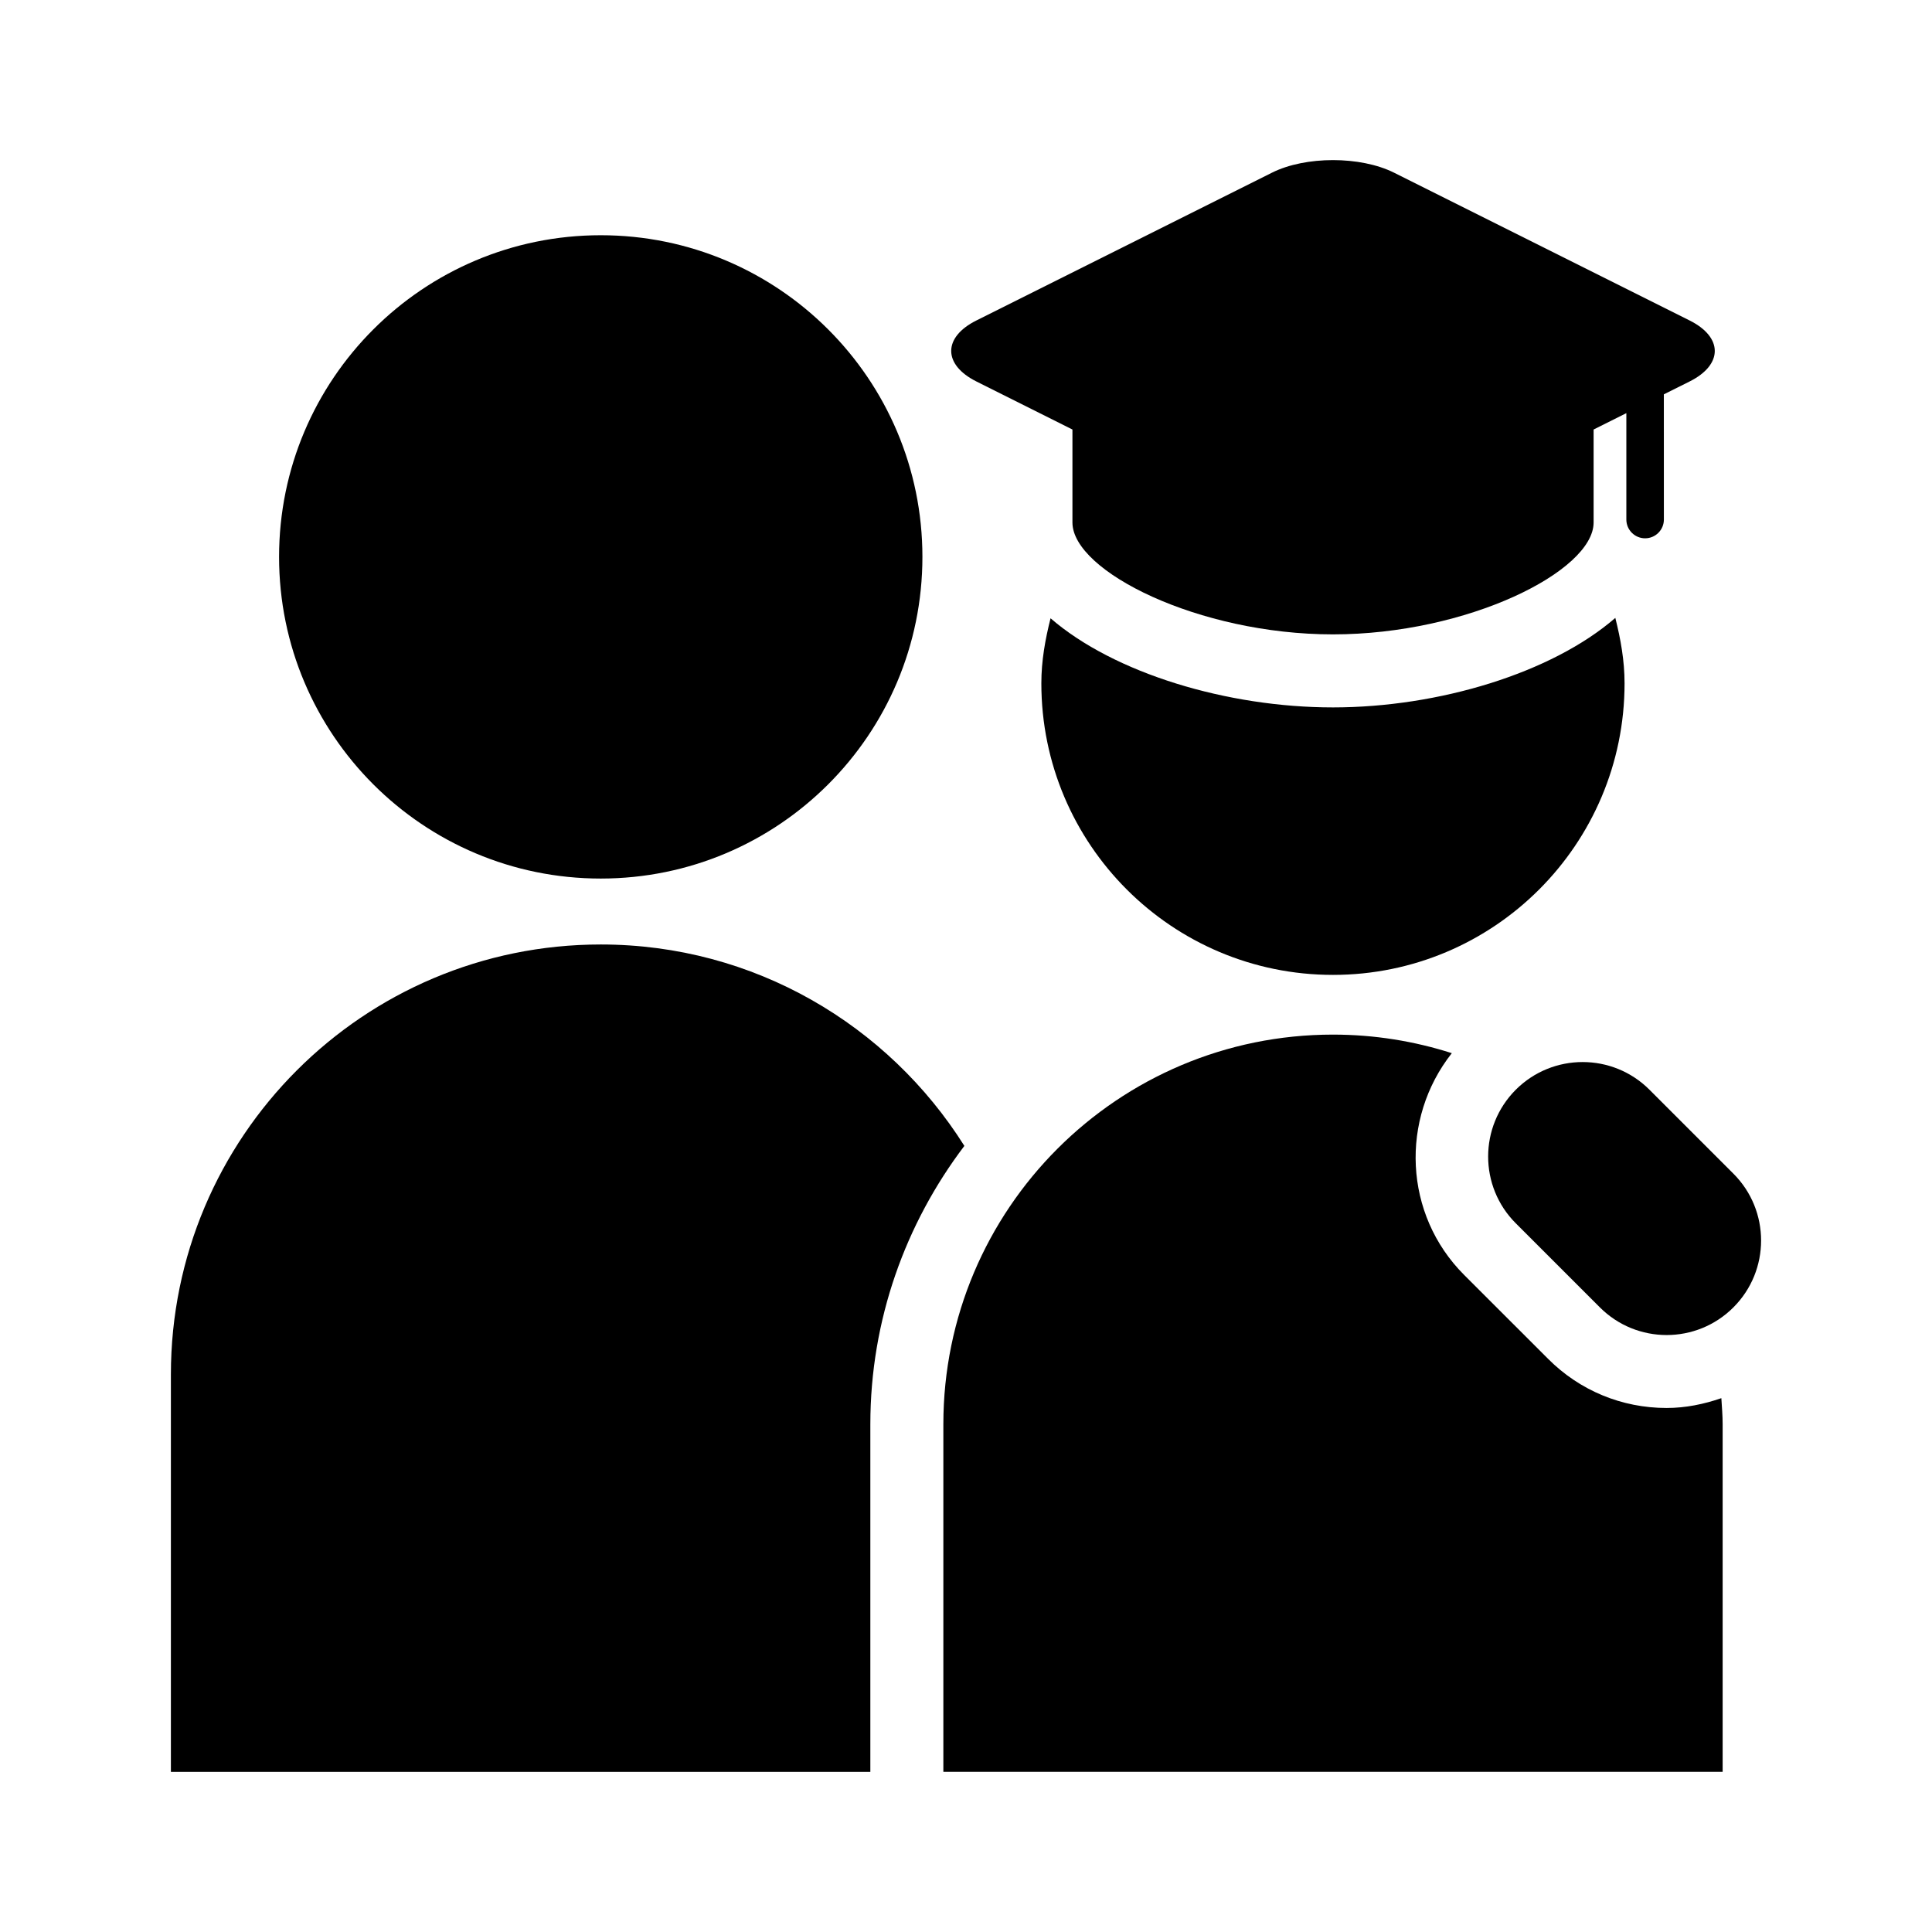
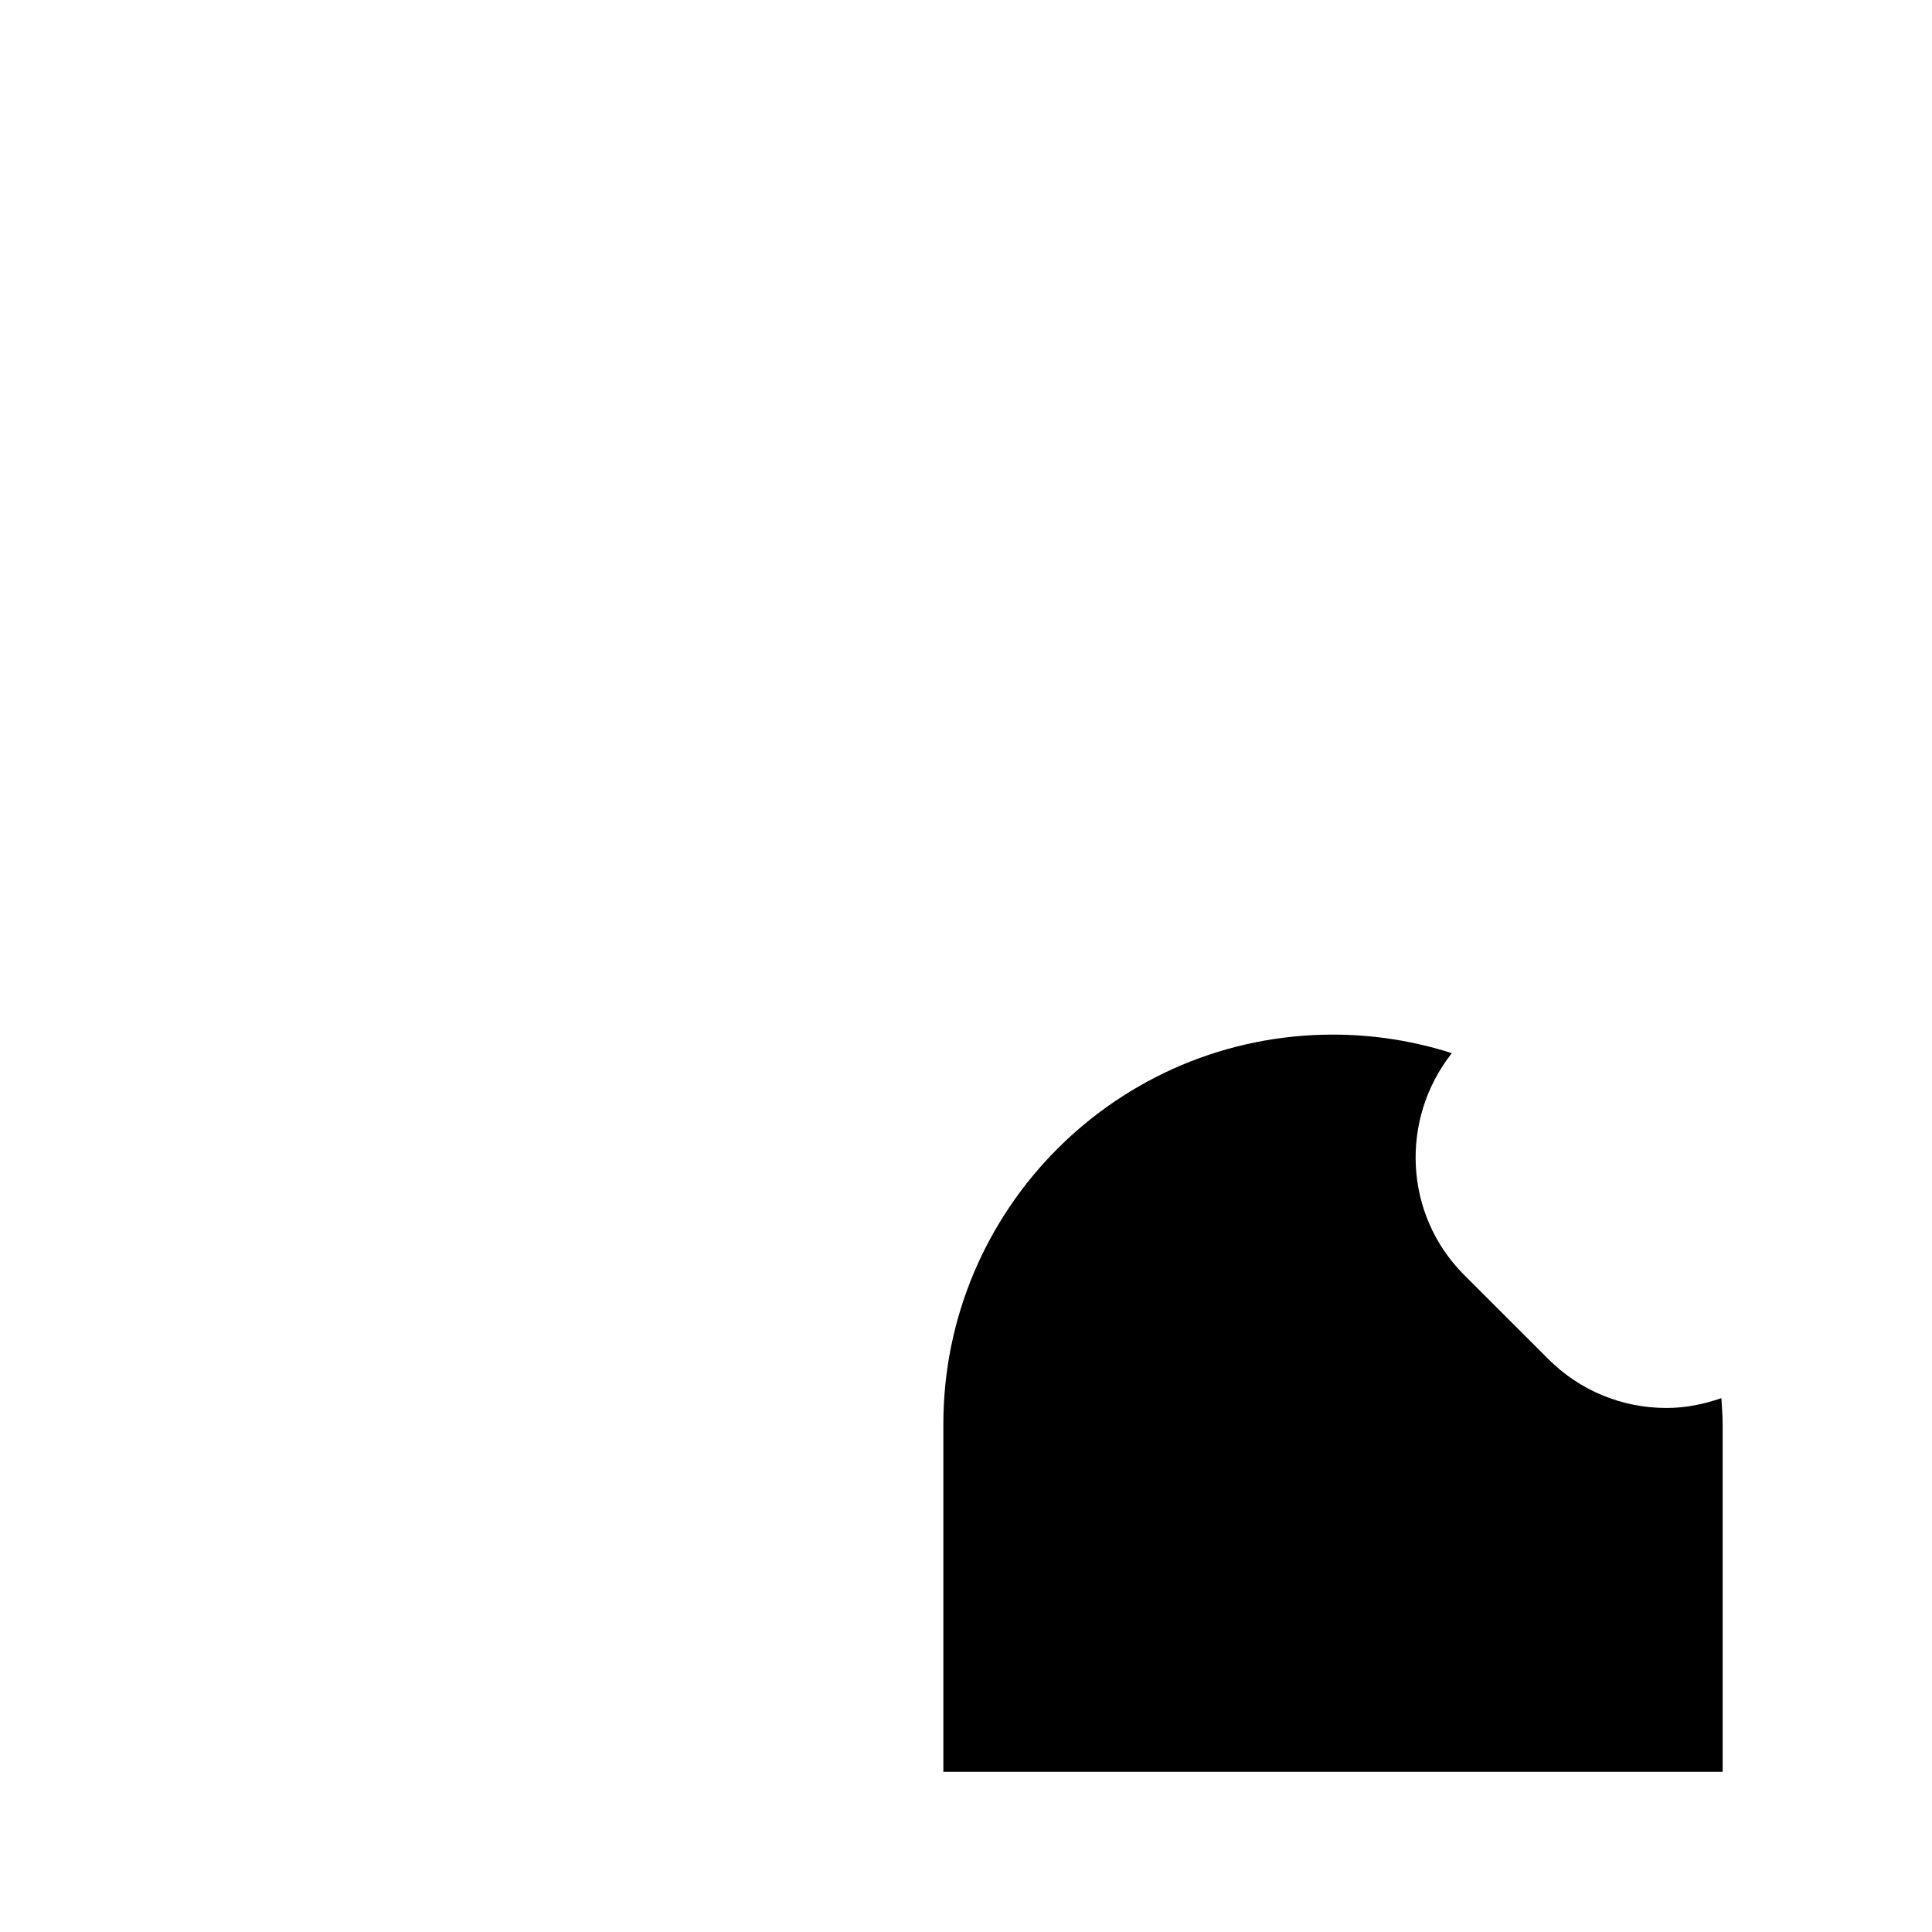
<svg xmlns="http://www.w3.org/2000/svg" fill="#000000" width="800px" height="800px" version="1.1" viewBox="144 144 512 512">
  <g>
-     <path d="m388.45 291.58c0 47.078-38.168 85.246-85.246 85.246s-85.246-38.168-85.246-85.246 38.168-85.242 85.246-85.242 85.246 38.164 85.246 85.242" />
-     <path d="m374.65 521.45c0-27.719 9.352-53.234 24.918-73.777-20.172-32.023-55.73-53.375-96.359-53.375-62.938 0-113.92 51.016-113.92 113.93v105.34h185.36z" />
-     <path d="m497.23 331.47c-27.941 0-57.949-9.027-74.824-23.617-1.402 5.551-2.438 11.234-2.438 17.23 0 42.672 34.602 77.273 77.285 77.273 42.672 0 77.273-34.602 77.273-77.273 0-6.035-1.047-11.738-2.449-17.332-16.871 14.633-46.848 23.719-74.848 23.719z" />
-     <path d="m591.77 228.93-78.352-39.176c-8.898-4.434-23.438-4.434-32.312 0l-78.352 39.176c-8.898 4.434-8.898 11.707 0 16.164l25.453 12.734v24.637c0 12.938 33.441 29.652 69.043 29.652 35.621 0 69.074-16.715 69.074-29.652v-24.637l8.676-4.344v28.203c0 2.742 2.238 4.969 4.969 4.969 2.75 0 4.977-2.227 4.977-4.969l-0.008-33.18 6.832-3.414c8.887-4.445 8.887-11.719 0-16.164z" />
    <path d="m585.67 517.13c-11.859 0-23.016-4.613-31.387-13l-22.27-22.258c-16.043-16.043-17.008-41.352-3.266-58.773-9.926-3.176-20.496-4.918-31.488-4.918-57.043 0-103.26 46.23-103.26 103.26v92.117h206.52v-92.117c0-2.328-0.203-4.606-0.344-6.914-4.625 1.594-9.473 2.602-14.5 2.602z" />
-     <path d="m603.38 490.46c-9.773 9.785-25.633 9.785-35.406 0l-22.27-22.27c-9.773-9.766-9.773-25.613 0-35.406 9.785-9.773 25.645-9.773 35.418 0l22.258 22.258c9.773 9.785 9.773 25.637 0 35.418z" />
  </g>
</svg>